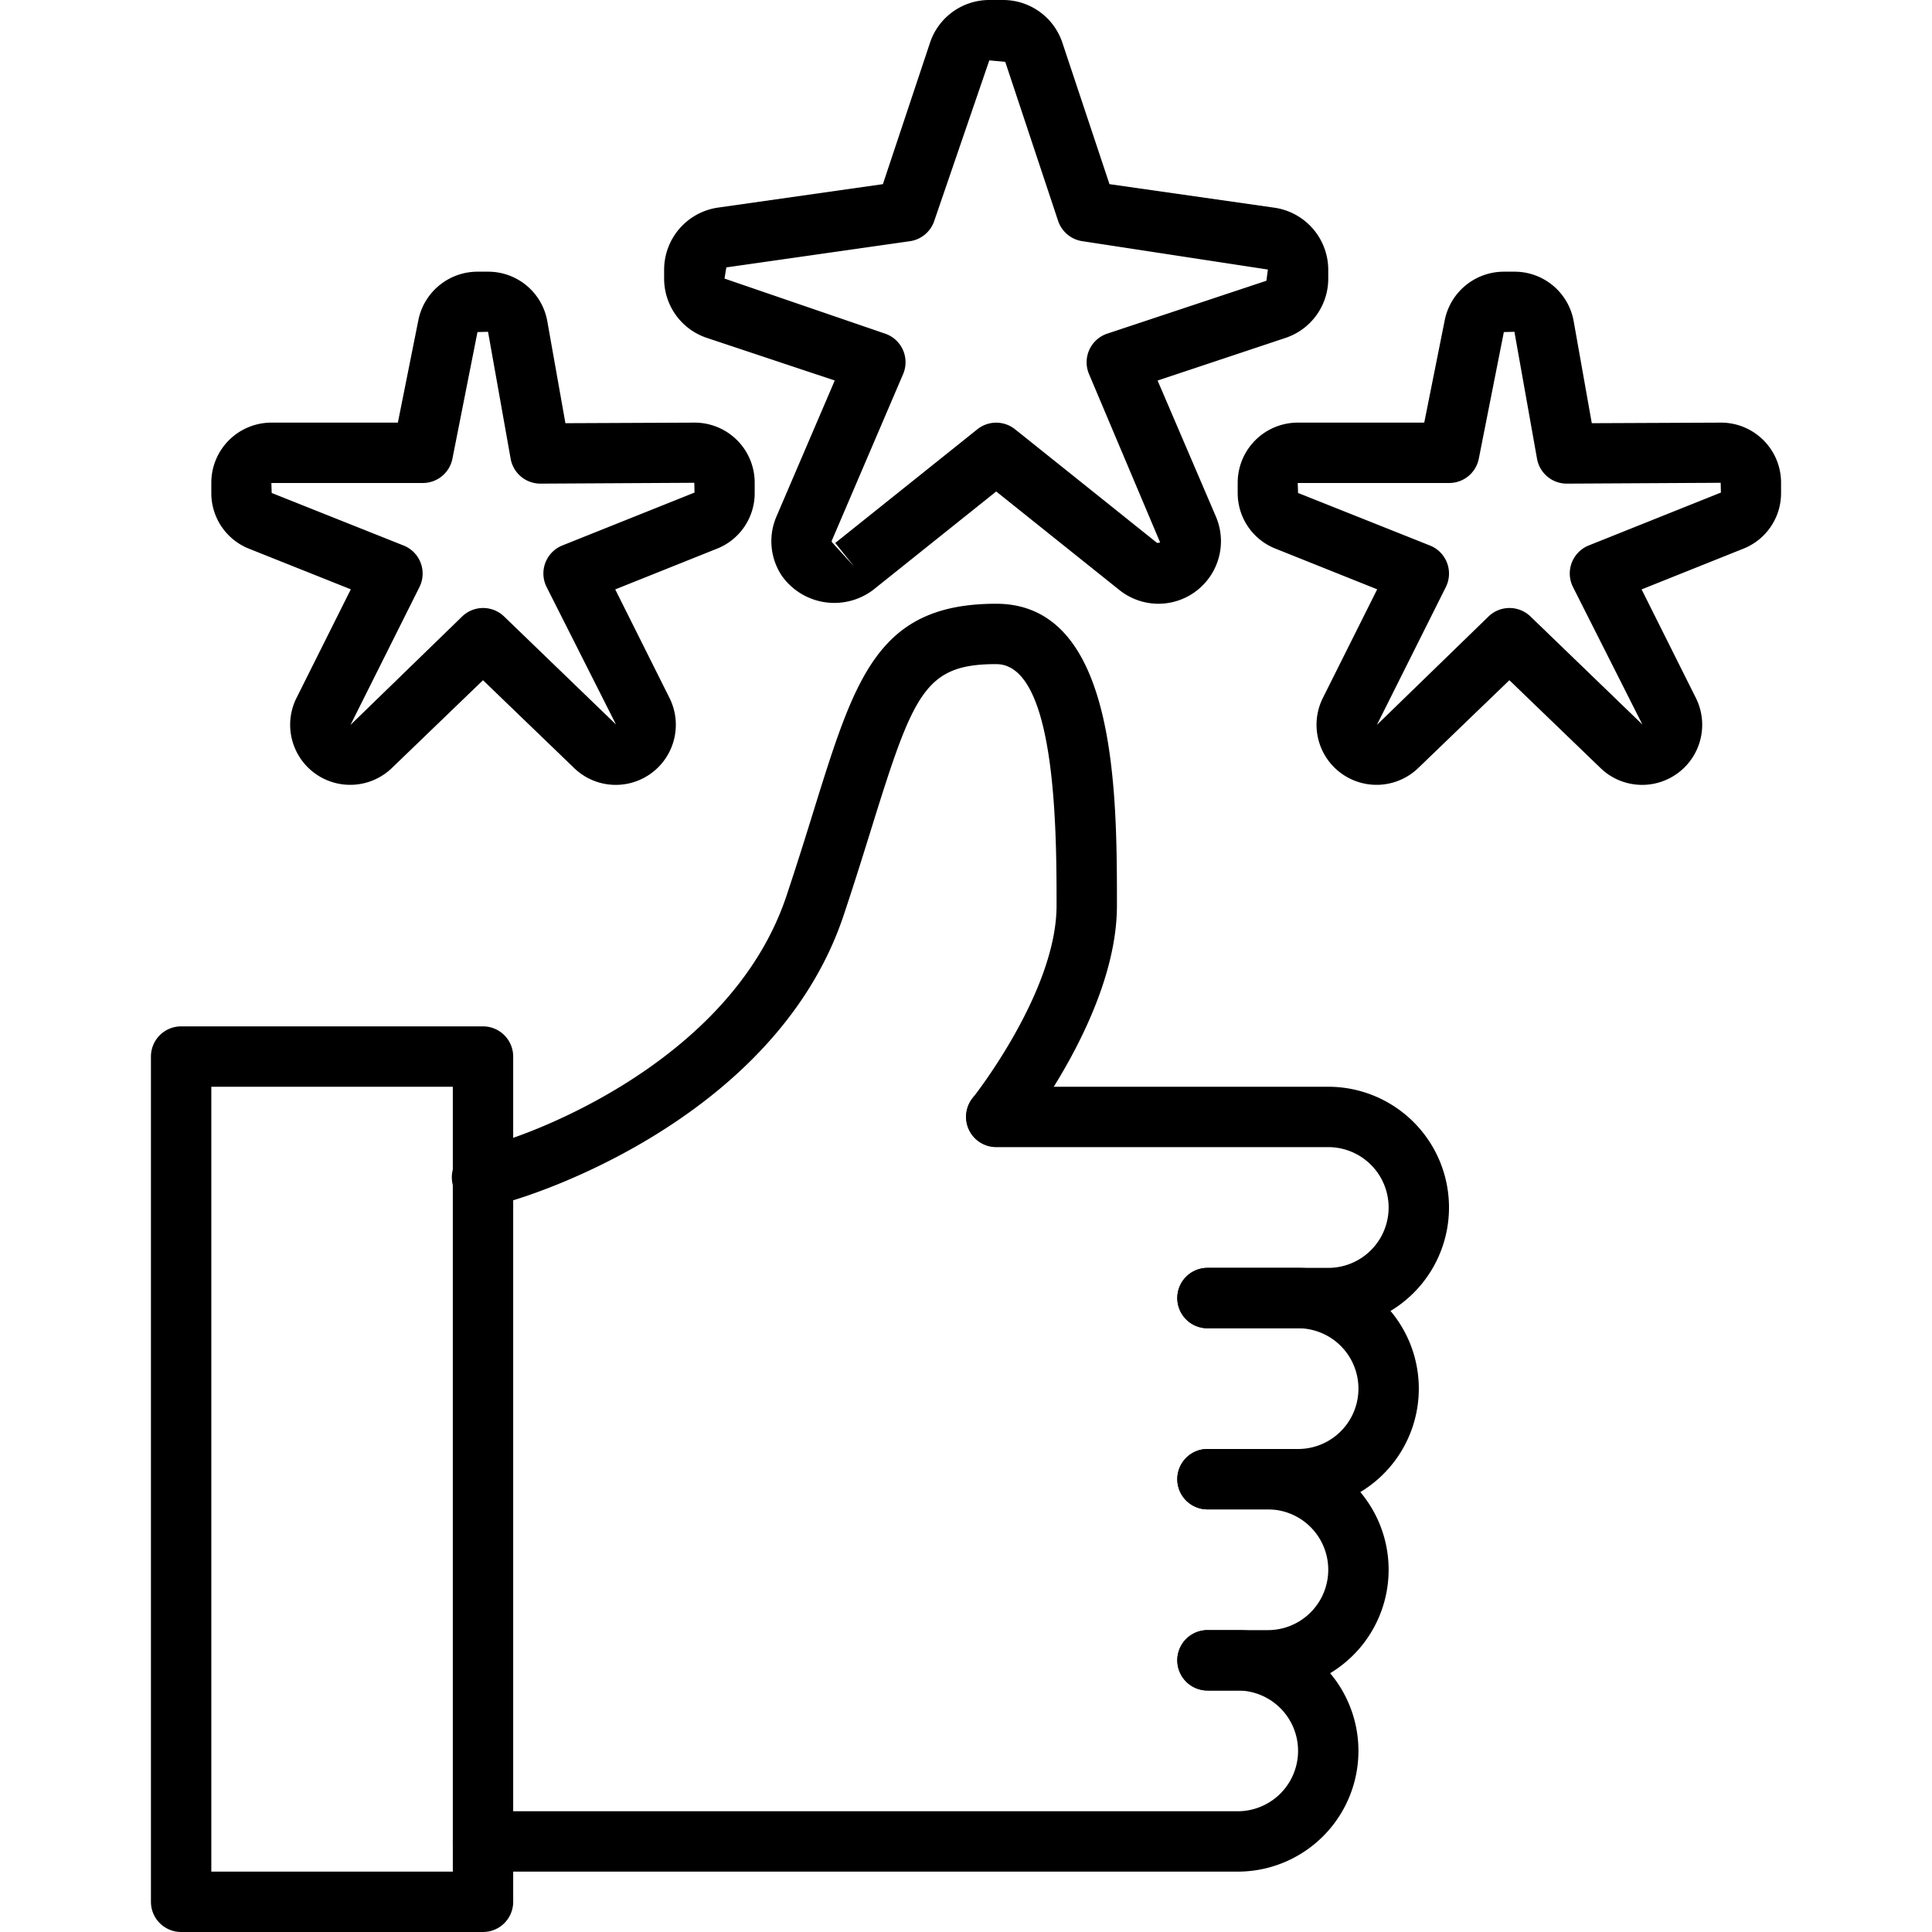
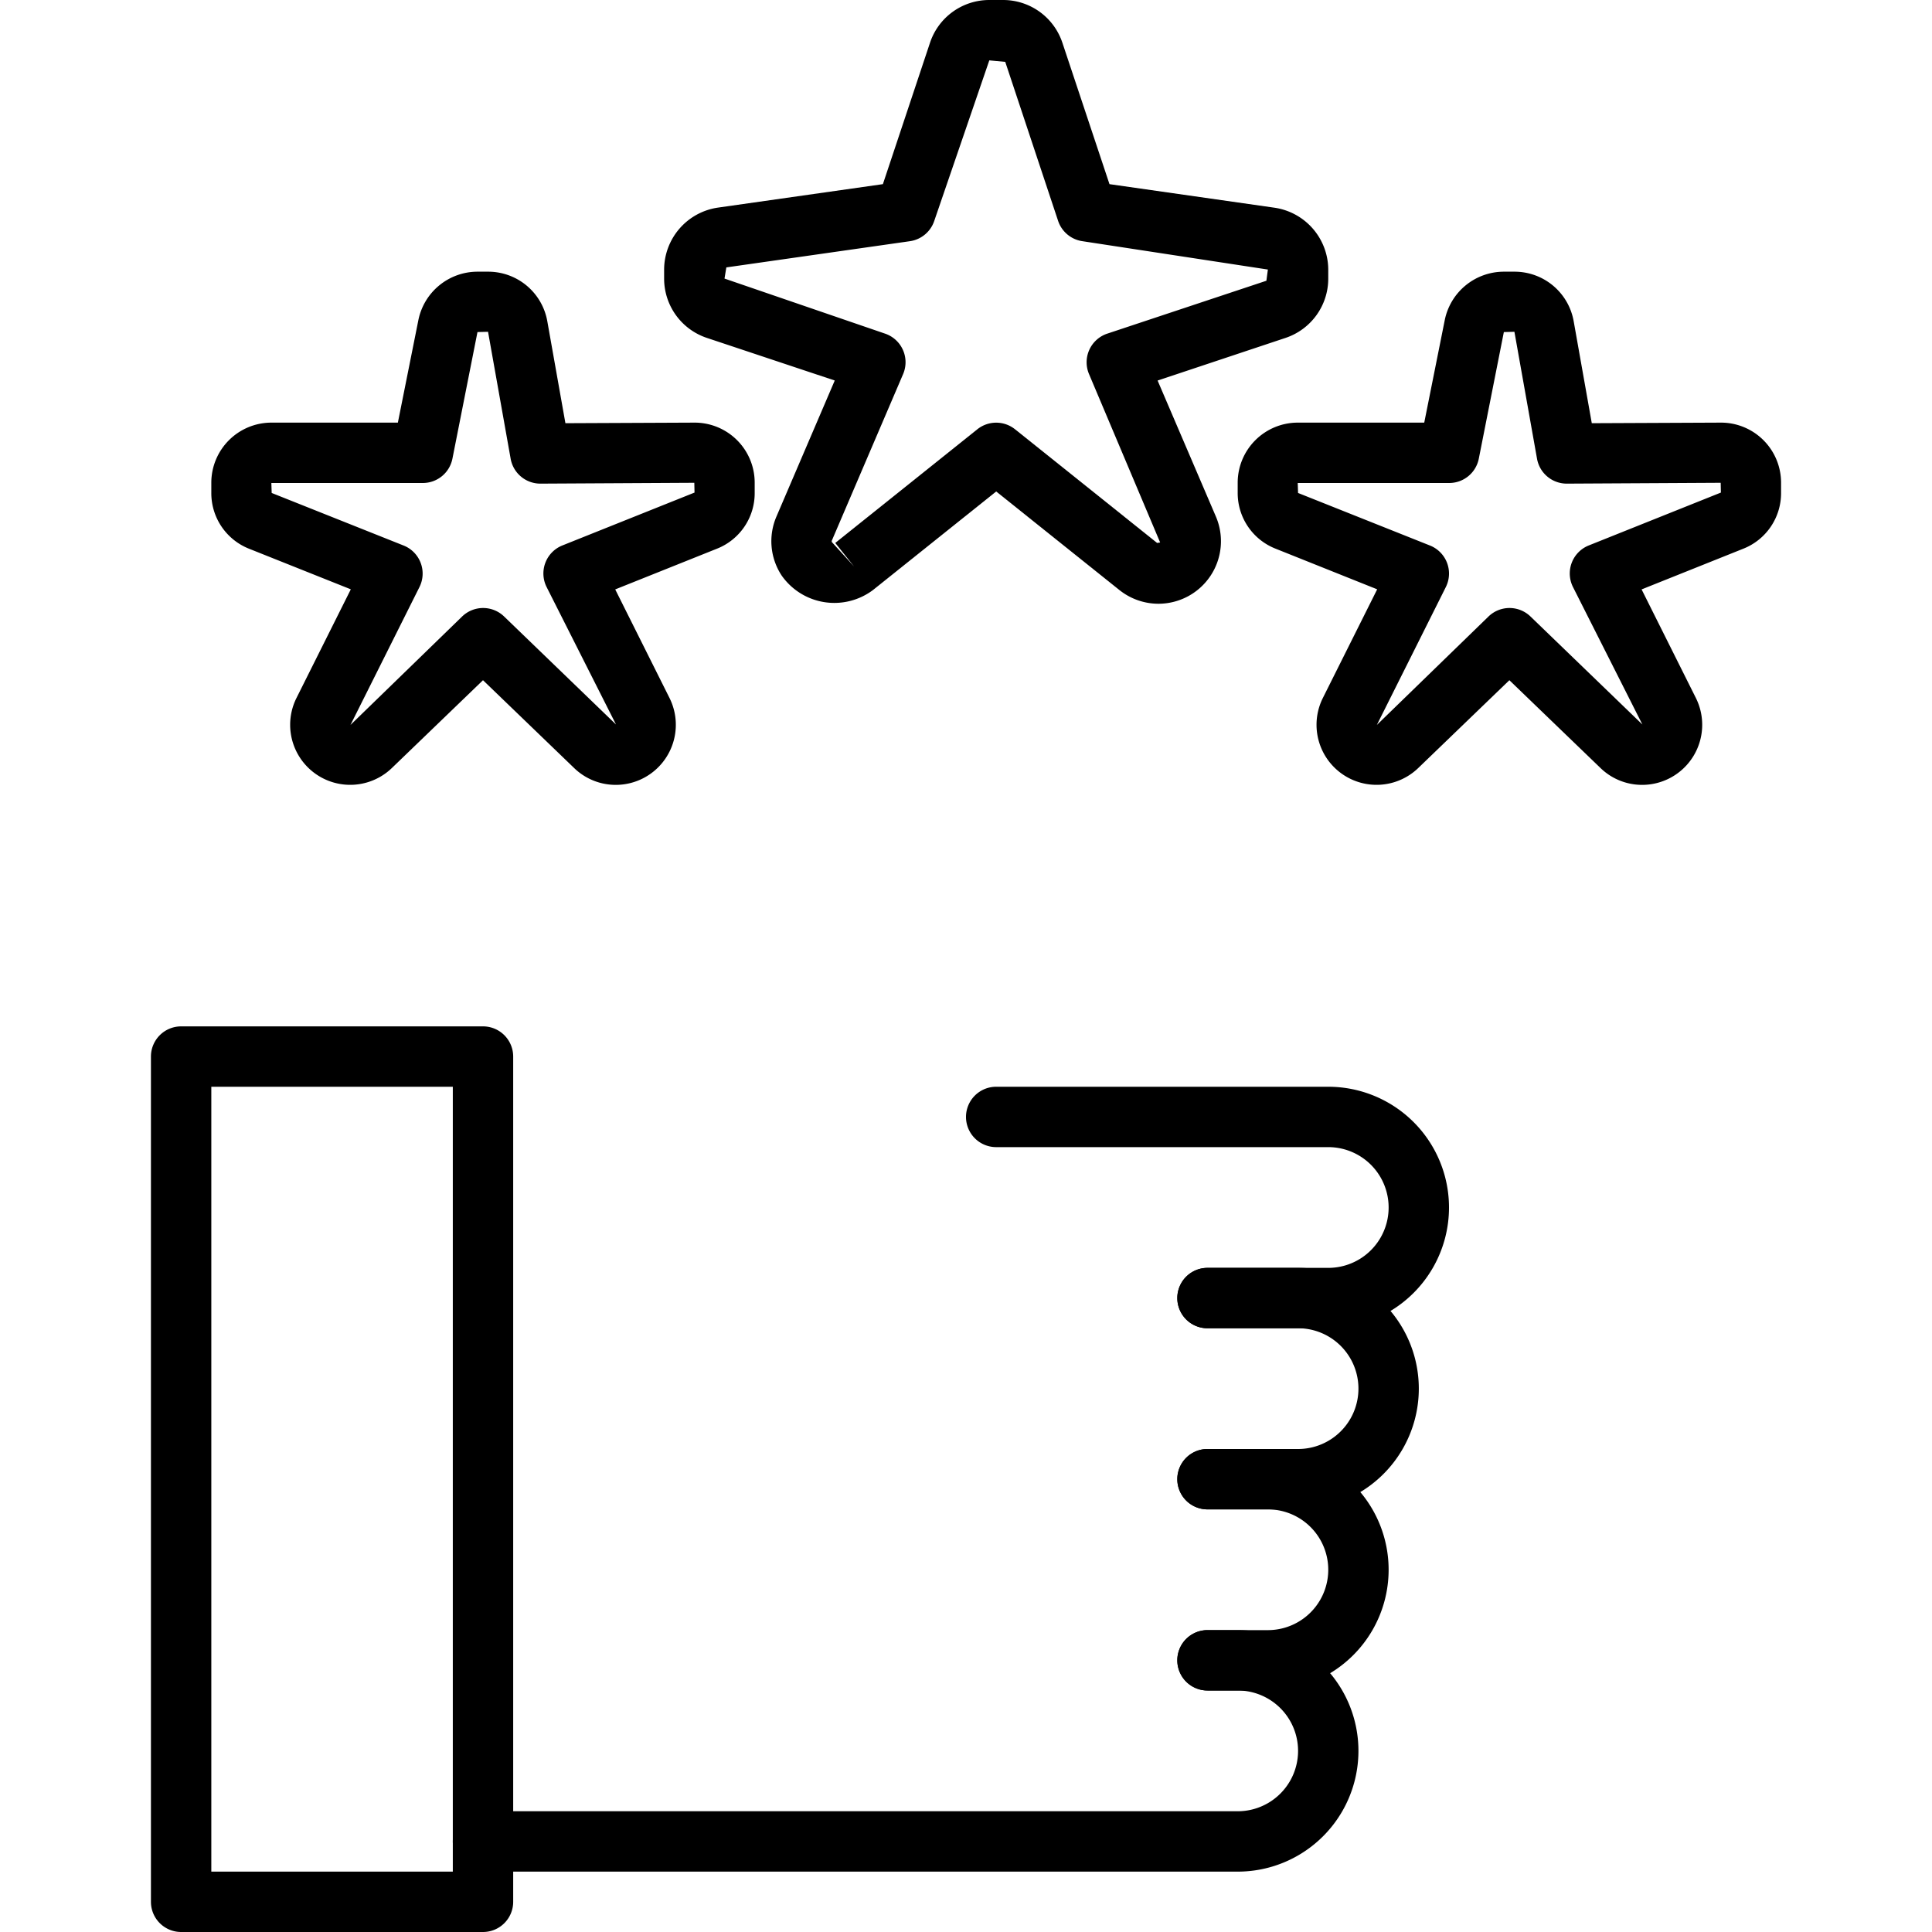
<svg xmlns="http://www.w3.org/2000/svg" id="Layer_1" data-name="Layer 1" viewBox="0 0 64 64" width="512" height="512">
-   <path d="M16,40a1,1,0,0,1-.064-2c1.026-.165,8.2-2.587,10.115-8.318.354-1.06.65-2.012.914-2.864C28.333,22.422,29.086,20,33,20c4,0,4,6.26,4,10,0,3.567-3.088,7.461-3.22,7.625a1,1,0,0,1-1.561-1.25C32.247,36.341,35,32.861,35,30c0-2.394,0-8-2-8-2.359,0-2.735.946-4.125,5.414-.268.863-.568,1.828-.926,2.9C25.584,37.409,16.677,40,16,40Z" />
  <path d="M44,44H40a1,1,0,0,1,0-2h4a2,2,0,0,0,0-4H33a1,1,0,0,1,0-2H44a4,4,0,0,1,0,8Z" />
  <path d="M43,50H40a1,1,0,0,1,0-2h3a2,2,0,0,0,0-4H40a1,1,0,0,1,0-2h3a4,4,0,0,1,0,8Z" />
  <path d="M42,56H40a1,1,0,0,1,0-2h2a2,2,0,0,0,0-4H40a1,1,0,0,1,0-2h2a4,4,0,0,1,0,8Z" />
  <path d="M41,62H16a1,1,0,0,1,0-2H41a2,2,0,0,0,0-4H40a1,1,0,0,1,0-2h1a4,4,0,0,1,0,8Z" />
  <path d="M16,64H6a1,1,0,0,1-1-1V35a1,1,0,0,1,1-1H16a1,1,0,0,1,1,1V63A1,1,0,0,1,16,64ZM7,62h8V36H7Z" />
  <path d="M20.4,26a1.978,1.978,0,0,1-1.381-.558L16,22.533l-3.019,2.909a1.989,1.989,0,0,1-3.16-2.32h0l1.8-3.6L8.25,18.177A1.979,1.979,0,0,1,7,16.33v-.341A1.992,1.992,0,0,1,8.989,14H13.18l.68-3.4A2,2,0,0,1,15.811,9h.36a1.988,1.988,0,0,1,1.959,1.64l.6,3.379L23,14h.007A1.989,1.989,0,0,1,25,15.993v.337a1.977,1.977,0,0,1-1.252,1.847L20.38,19.525l1.8,3.6A1.99,1.99,0,0,1,20.4,26ZM11.61,24.015v0l3.7-3.594a1,1,0,0,1,1.388,0L20.406,24l-2.3-4.556a1,1,0,0,1,.523-1.375l4.378-1.752L23,15.993l-5.1.028h0a1,1,0,0,1-.984-.824l-.749-4.206-.35.009-.831,4.2A1,1,0,0,1,14,16H8.989L9,16.33l4.372,1.742a1,1,0,0,1,.523,1.375Z" />
  <path d="M54.4,26a1.978,1.978,0,0,1-1.381-.558L50,22.533l-3.019,2.909a1.989,1.989,0,0,1-3.16-2.32h0l1.8-3.6-3.37-1.348A1.979,1.979,0,0,1,41,16.33v-.341A1.992,1.992,0,0,1,42.989,14H47.18l.68-3.4A2,2,0,0,1,49.811,9h.36a1.988,1.988,0,0,1,1.959,1.64l.6,3.379L57,14h.007A1.989,1.989,0,0,1,59,15.993v.337a1.977,1.977,0,0,1-1.252,1.847L54.38,19.525l1.8,3.6A1.99,1.99,0,0,1,54.4,26ZM45.61,24.015v0l3.7-3.594a1,1,0,0,1,1.388,0L54.406,24l-2.3-4.556a1,1,0,0,1,.523-1.375l4.378-1.752L57,15.993l-5.1.028h0a1,1,0,0,1-.984-.824l-.749-4.206-.35.009-.831,4.2A1,1,0,0,1,48,16H42.989l.011.33,4.372,1.742a1,1,0,0,1,.523,1.375Z" />
  <path d="M38.375,20a2.076,2.076,0,0,1-1.293-.454L33,16.281l-4.082,3.265a2.132,2.132,0,0,1-3.022-.477,2.064,2.064,0,0,1-.176-1.956h0l1.932-4.508-4.237-1.412A2.069,2.069,0,0,1,22,9.228v-.3a2.081,2.081,0,0,1,1.778-2.05L29.247,6.1l1.56-4.682A2.069,2.069,0,0,1,32.772,0h.456a2.069,2.069,0,0,1,1.965,1.416L36.753,6.1l5.469.781A2.081,2.081,0,0,1,44,8.929v.3a2.069,2.069,0,0,1-1.416,1.965l-4.237,1.412,1.932,4.508A2.072,2.072,0,0,1,38.375,20ZM27.559,17.9a.062.062,0,0,0,.006.067l.728.8-.624-.781,4.706-3.765a1,1,0,0,1,1.25,0l4.706,3.765.1-.016-2.354-5.574a1,1,0,0,1,.6-1.343L41.951,9.3,42,8.929,35.858,7.99a1,1,0,0,1-.807-.674L33.3,2.049,32.772,2,30.949,7.316a1,1,0,0,1-.807.674l-6.081.868L24,9.228l5.316,1.823a1,1,0,0,1,.6,1.343Z" />
</svg>